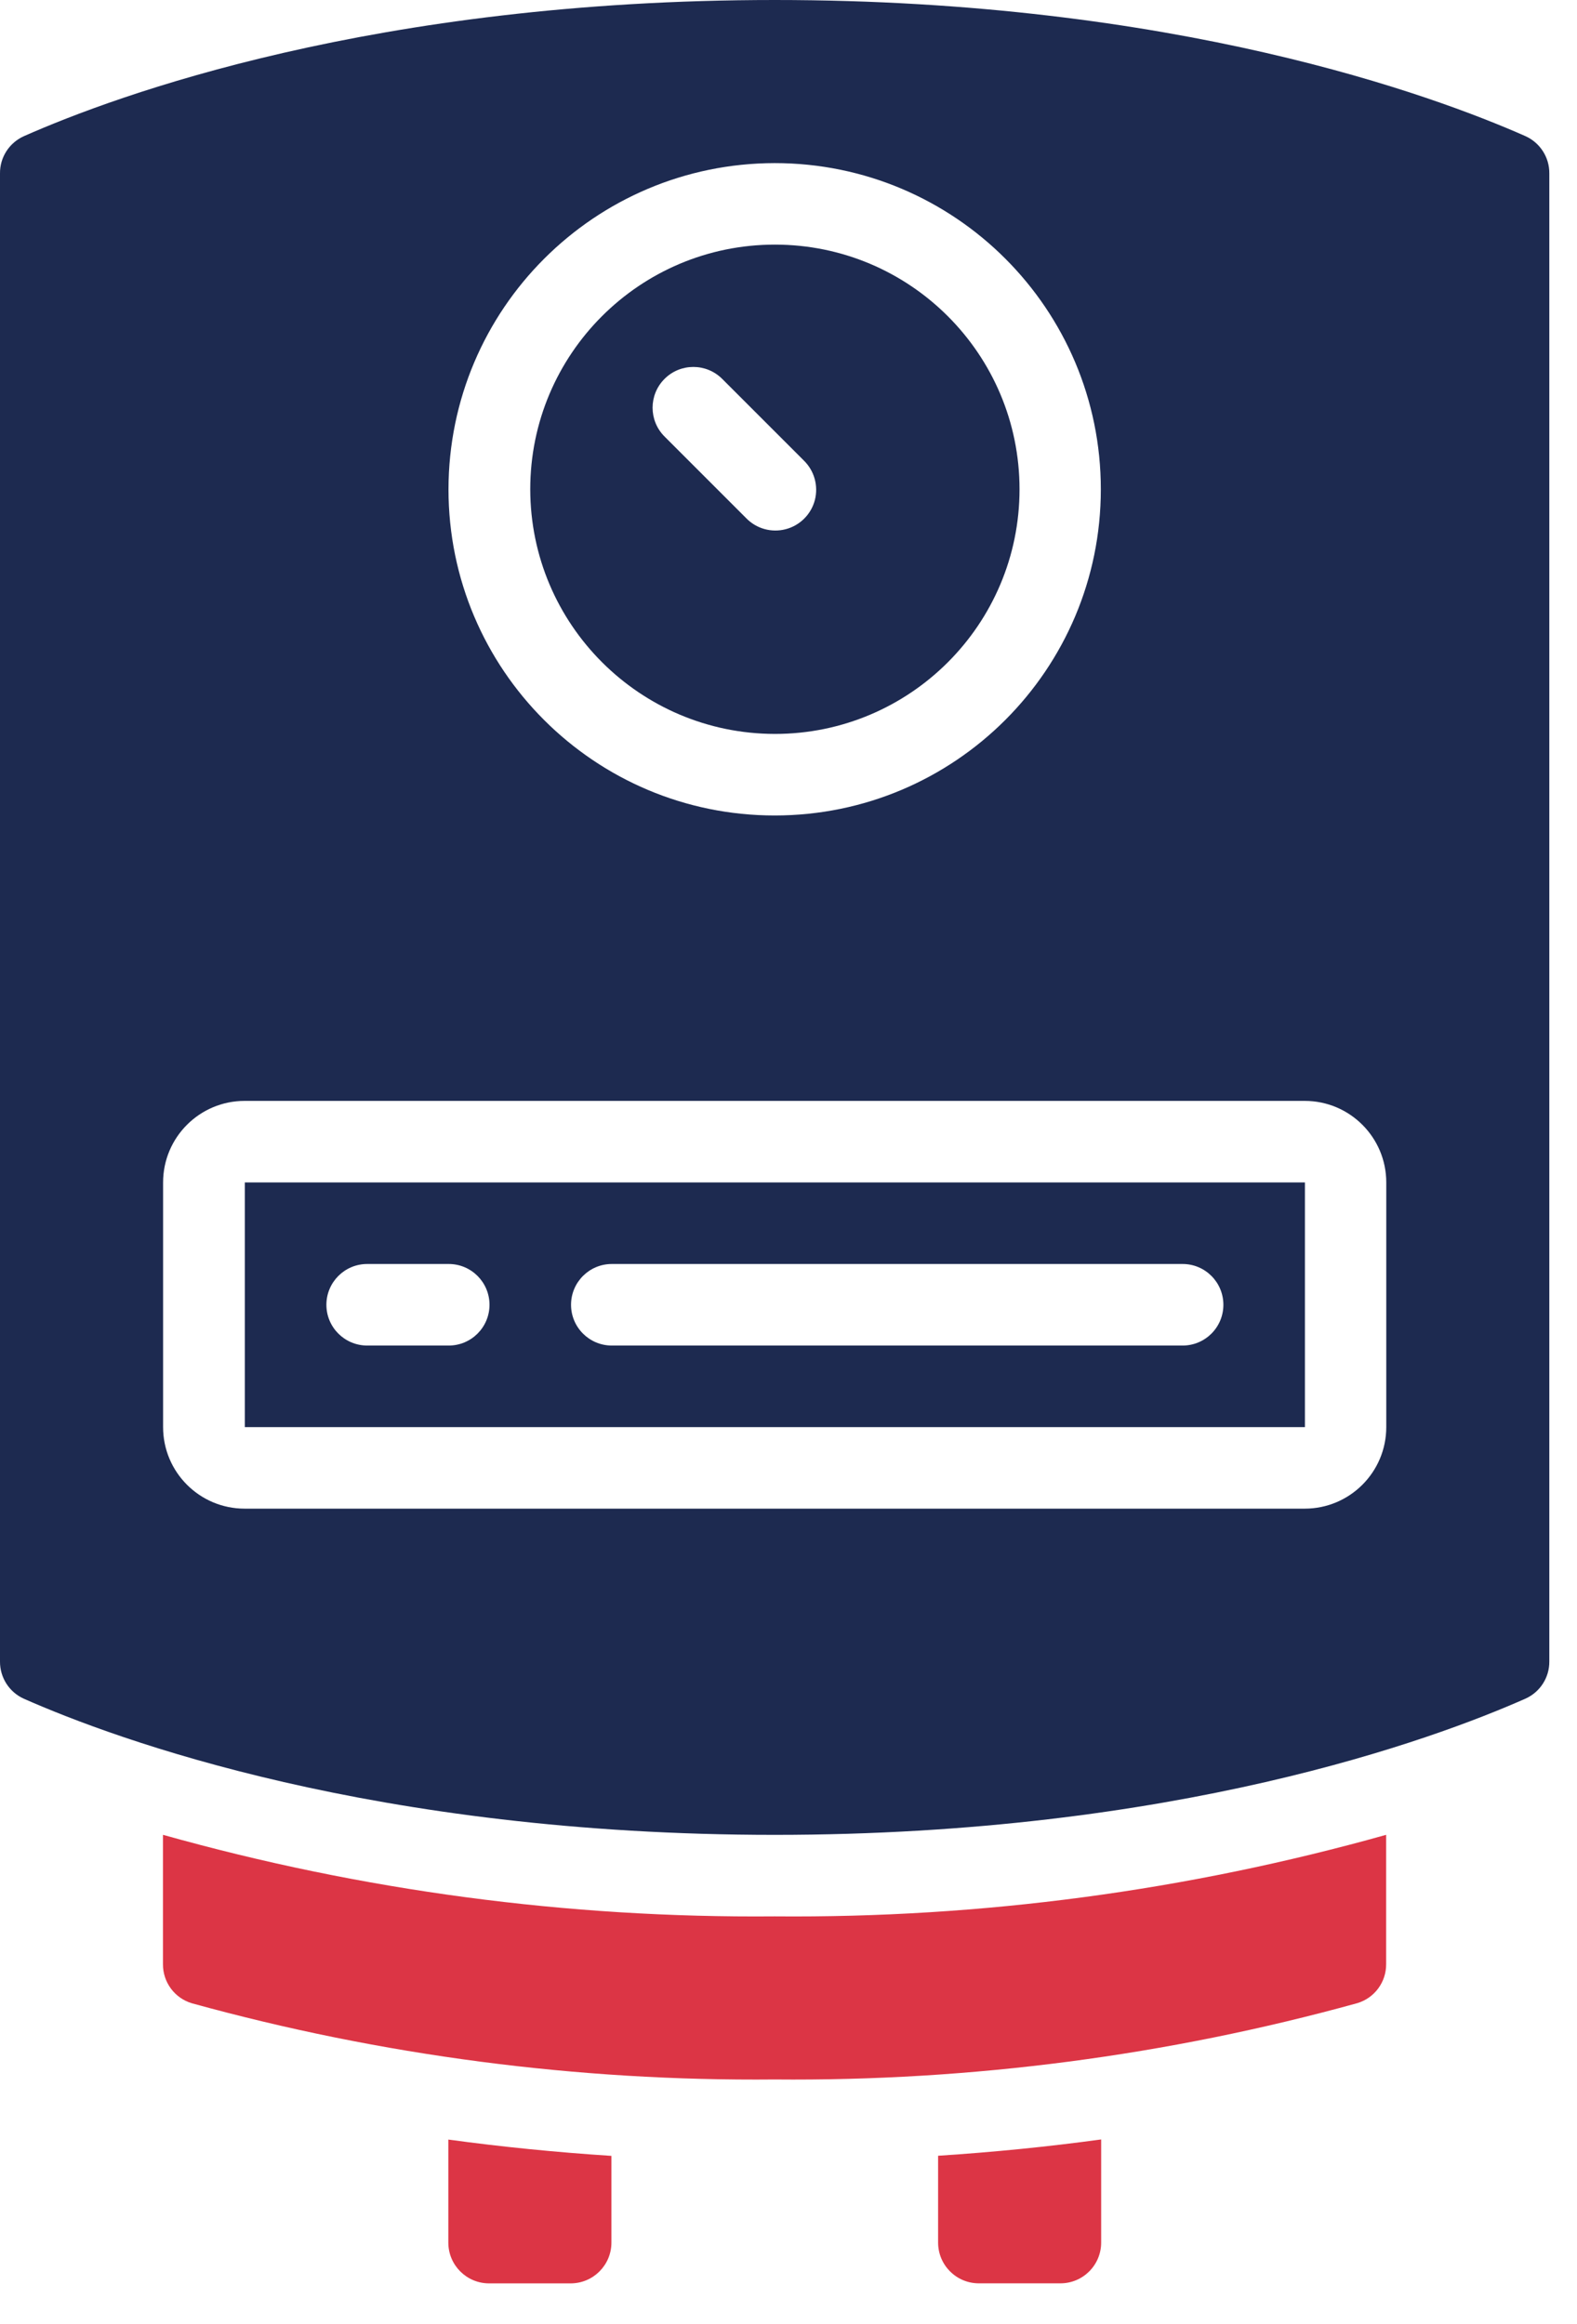
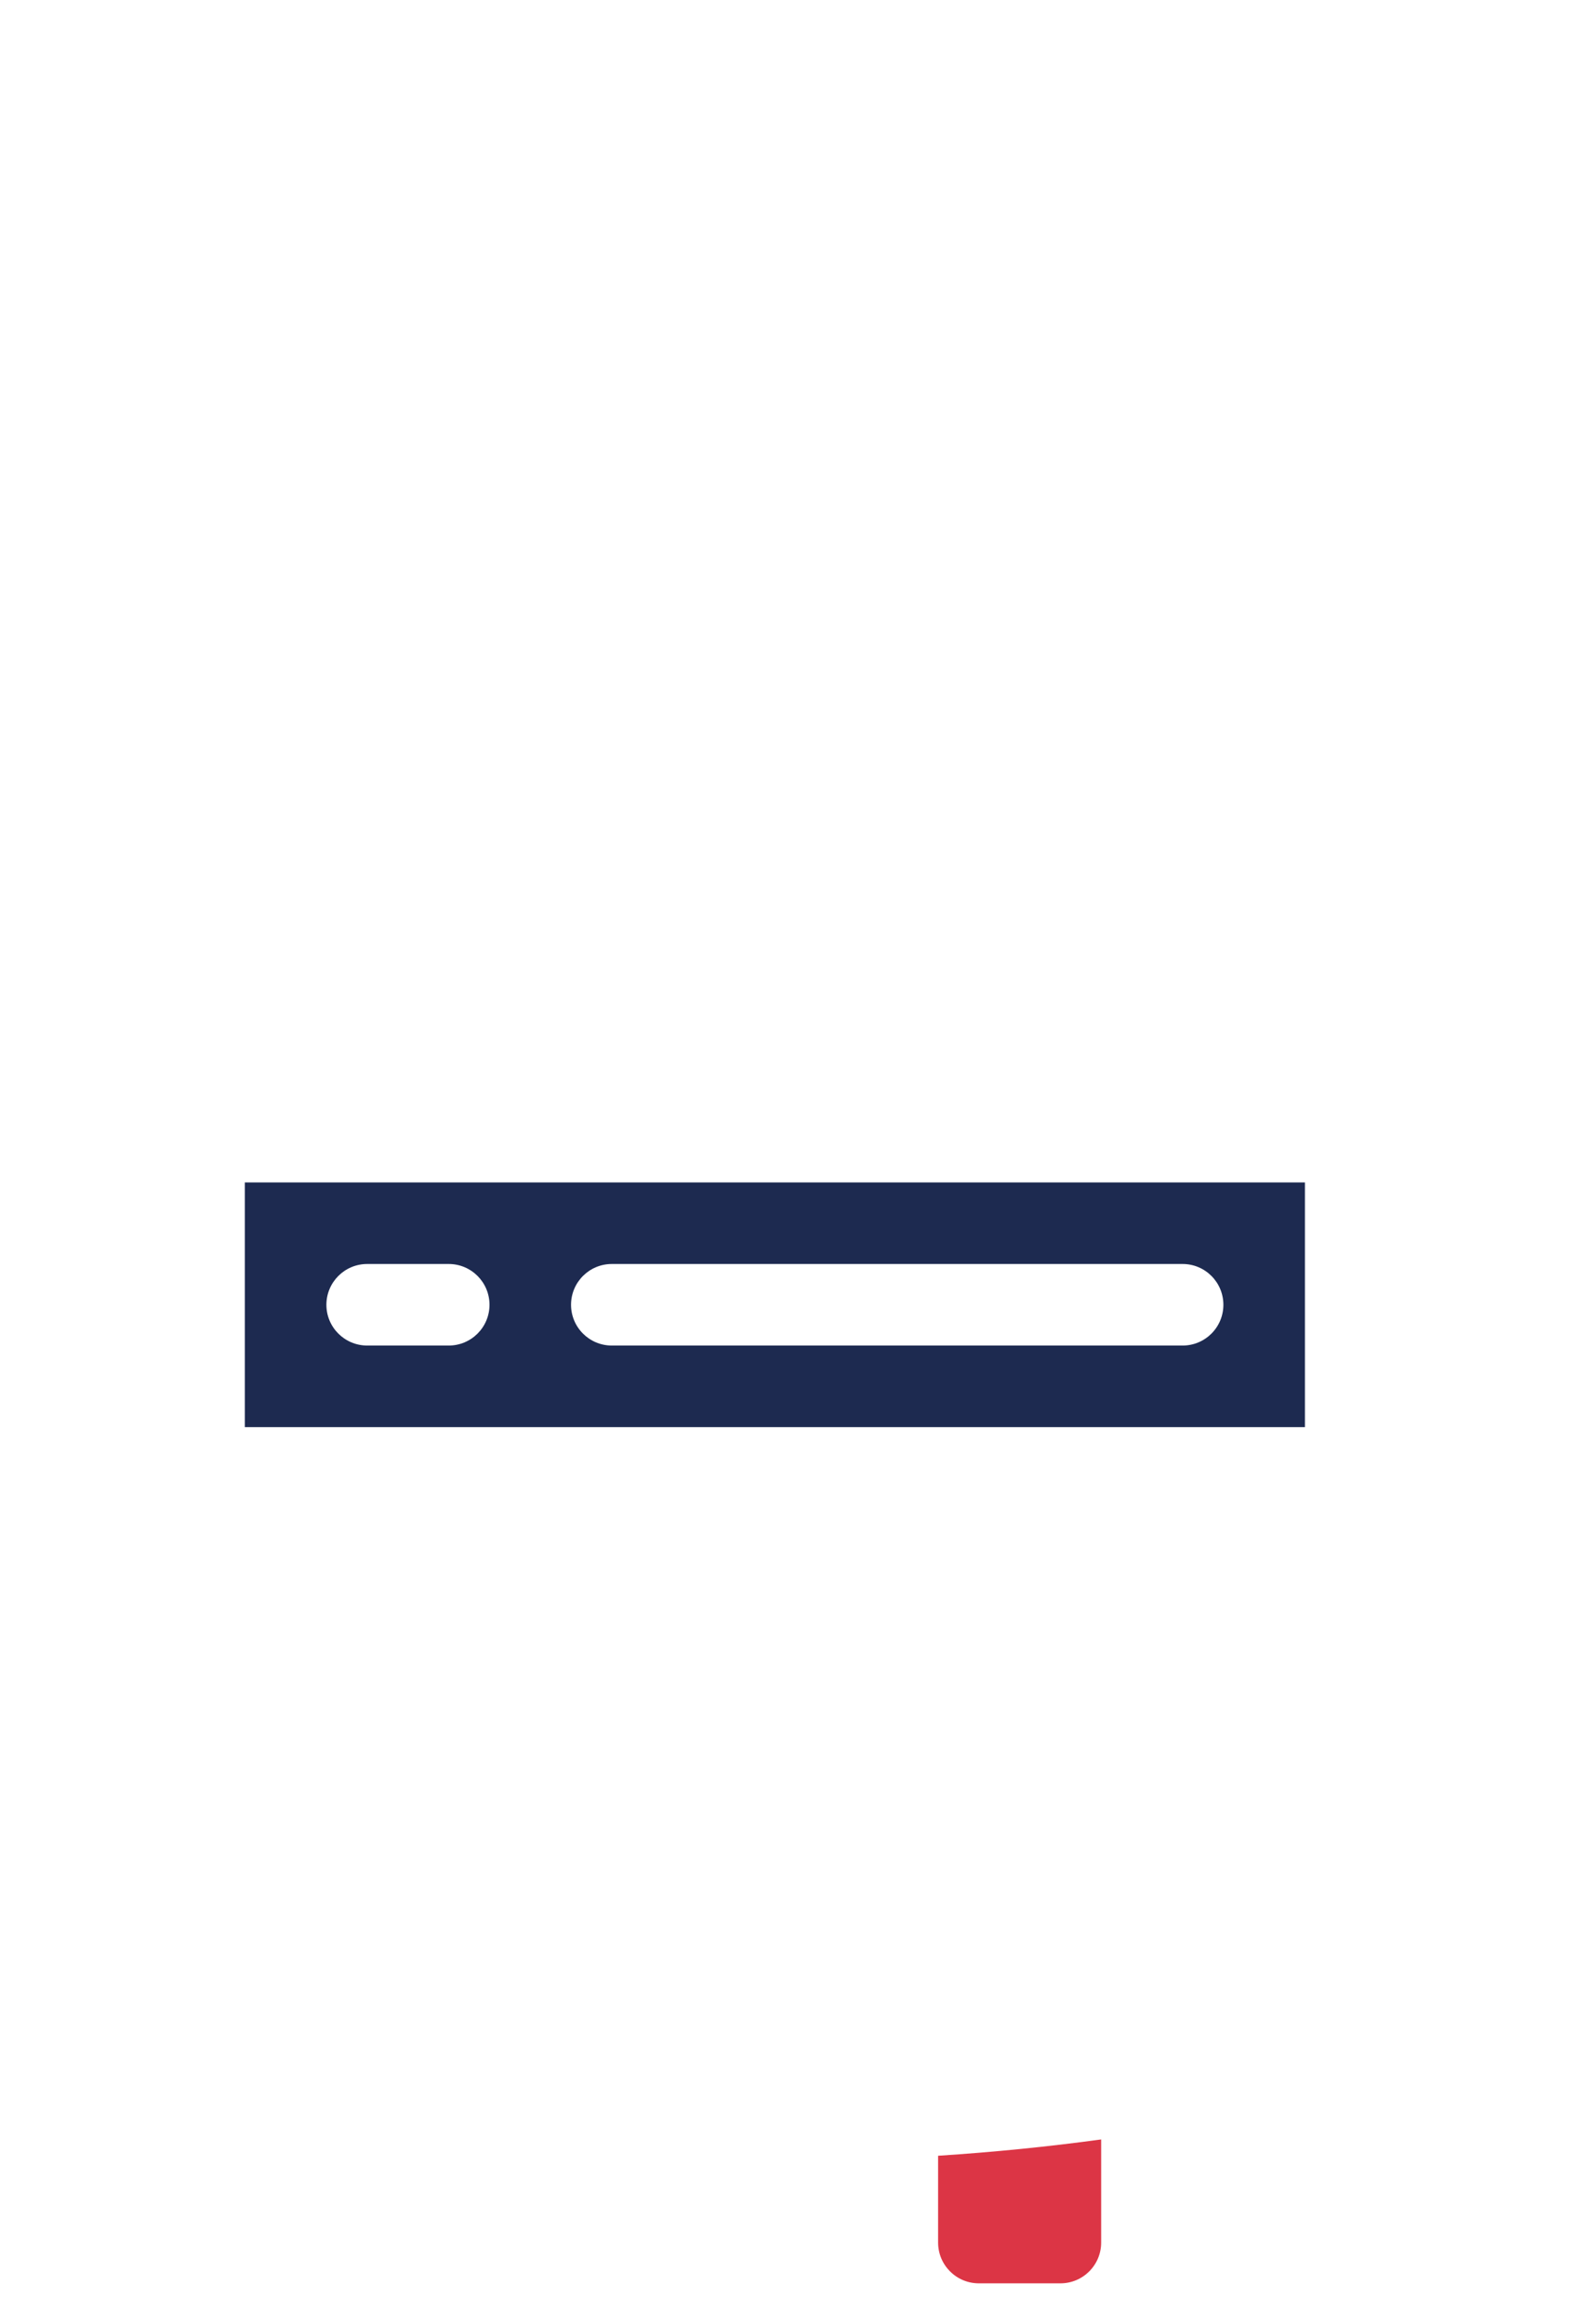
<svg xmlns="http://www.w3.org/2000/svg" width="38" height="56" viewBox="0 0 38 56" fill="none">
-   <path d="M3.927 44.21V47.328C3.924 47.76 4.206 48.143 4.62 48.268C9.193 49.53 13.92 50.149 18.664 50.105C23.407 50.148 28.134 49.529 32.706 48.266C33.121 48.142 33.404 47.759 33.401 47.326V44.21C28.605 45.557 23.644 46.219 18.664 46.175C13.683 46.219 8.722 45.557 3.927 44.21Z" fill="#DC3545" />
  <path d="M22.605 54.035C22.605 54.577 23.044 55.017 23.587 55.017H25.552C26.095 55.017 26.534 54.577 26.534 54.035V51.55C25.253 51.725 23.943 51.856 22.605 51.943V54.035H22.605Z" fill="#DC3545" />
-   <path d="M18.672 17.684C21.928 17.684 24.567 15.044 24.567 11.789C24.567 8.533 21.928 5.894 18.672 5.894C15.416 5.894 12.777 8.533 12.777 11.789C12.781 15.043 15.418 17.68 18.672 17.684ZM16.013 9.129C16.396 8.746 17.018 8.746 17.402 9.129L19.367 11.094C19.622 11.341 19.724 11.706 19.635 12.05C19.545 12.393 19.276 12.662 18.933 12.751C18.59 12.841 18.224 12.739 17.978 12.483L16.013 10.518C15.629 10.135 15.629 9.513 16.013 9.129Z" fill="#1D2A50" />
-   <path d="M10.803 54.035C10.803 54.578 11.243 55.018 11.785 55.018H13.75C14.293 55.018 14.733 54.578 14.733 54.035V51.946C13.395 51.859 12.085 51.728 10.803 51.553V54.035H10.803Z" fill="#DC3545" />
  <path d="M5.9 28.491V34.386H31.444V28.491H5.9ZM10.813 32.421H8.848C8.305 32.421 7.865 31.981 7.865 31.439C7.865 30.896 8.305 30.456 8.848 30.456H10.813C11.355 30.456 11.795 30.896 11.795 31.439C11.795 31.981 11.355 32.421 10.813 32.421ZM28.497 32.421H14.742C14.2 32.421 13.76 31.981 13.76 31.439C13.76 30.896 14.2 30.456 14.742 30.456H28.497C29.04 30.456 29.479 30.896 29.479 31.439C29.479 31.981 29.04 32.421 28.497 32.421Z" fill="#1D2A50" />
-   <path d="M36.759 3.281C34.529 2.295 28.302 0 18.667 0C9.031 0 2.804 2.295 0.574 3.282C0.222 3.441 -0.003 3.791 2.10606e-05 4.176V40.036C-0.002 40.422 0.223 40.773 0.575 40.931C2.804 41.916 9.031 44.211 18.667 44.211C28.303 44.211 34.529 41.916 36.76 40.928C37.111 40.77 37.336 40.419 37.333 40.034V4.176C37.336 3.791 37.11 3.44 36.759 3.281ZM18.667 3.93C23.008 3.93 26.526 7.449 26.526 11.79C26.526 16.13 23.008 19.649 18.667 19.649C14.326 19.649 10.807 16.13 10.807 11.79C10.812 7.451 14.328 3.935 18.667 3.93ZM33.404 34.386C33.404 35.471 32.524 36.351 31.439 36.351H5.895C4.81 36.351 3.93 35.471 3.93 34.386V28.491C3.93 27.406 4.81 26.526 5.895 26.526H31.439C32.524 26.526 33.404 27.406 33.404 28.491L33.404 34.386Z" fill="#1D2A50" />
</svg>